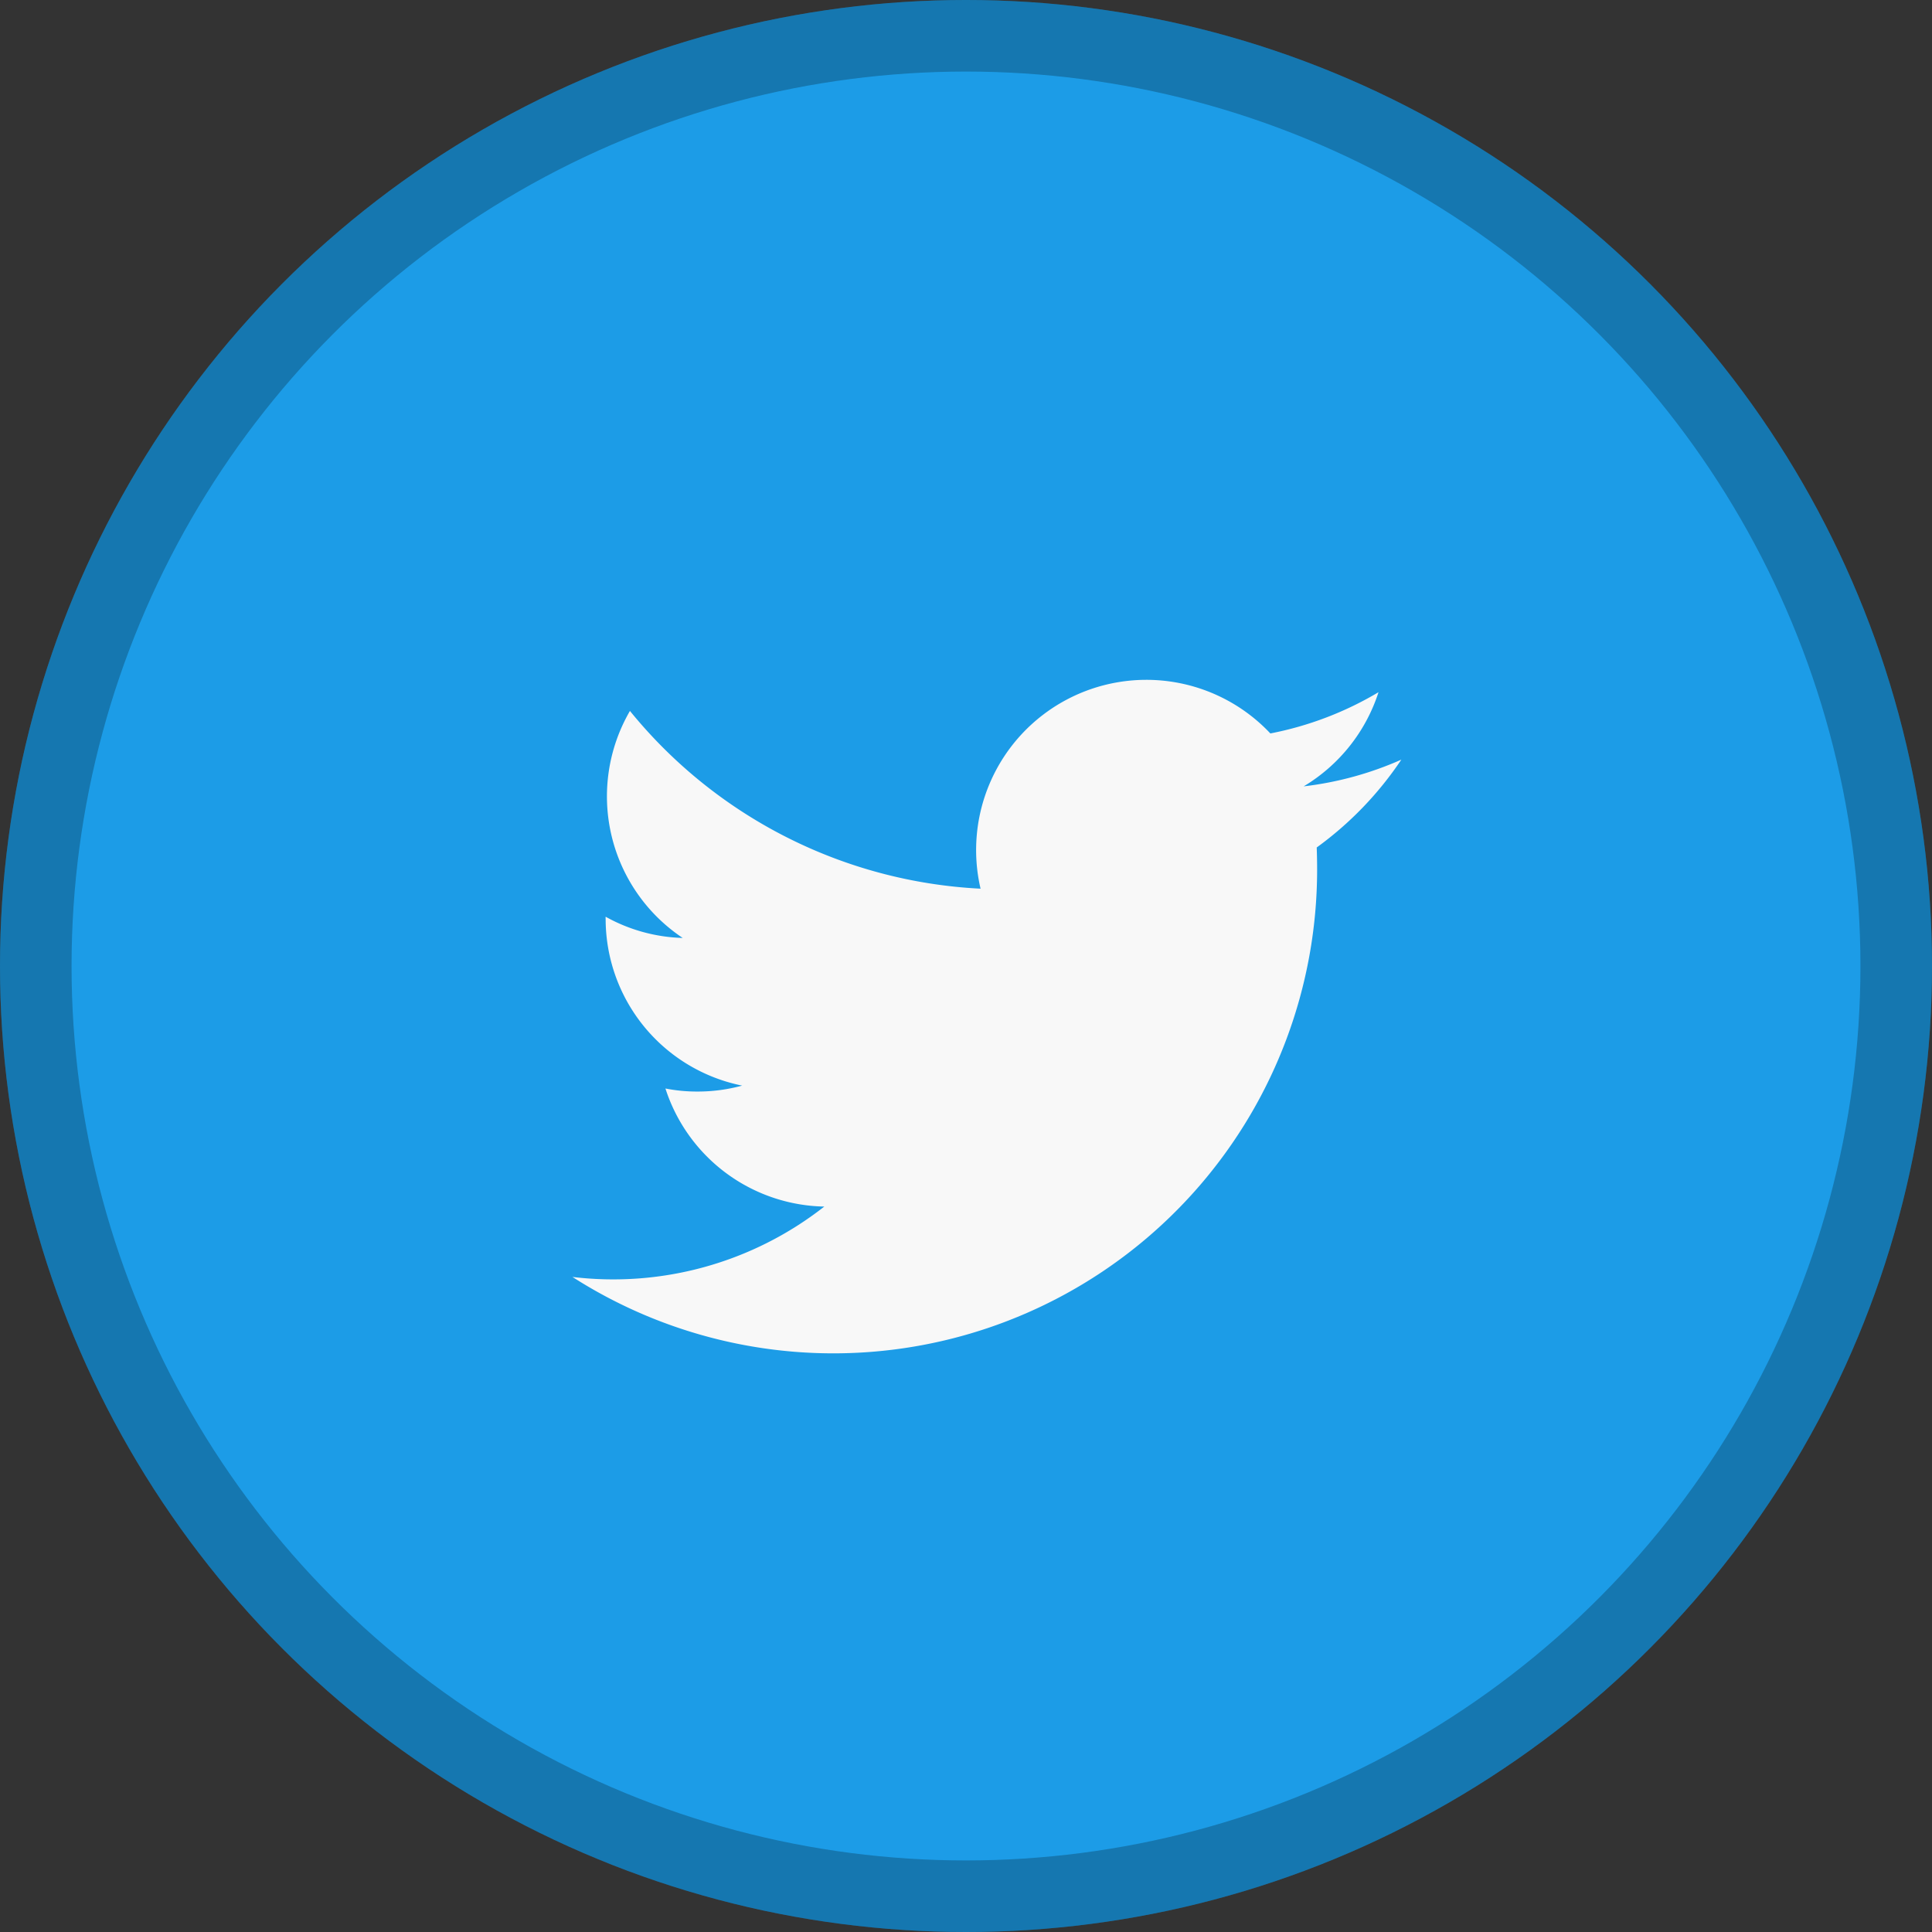
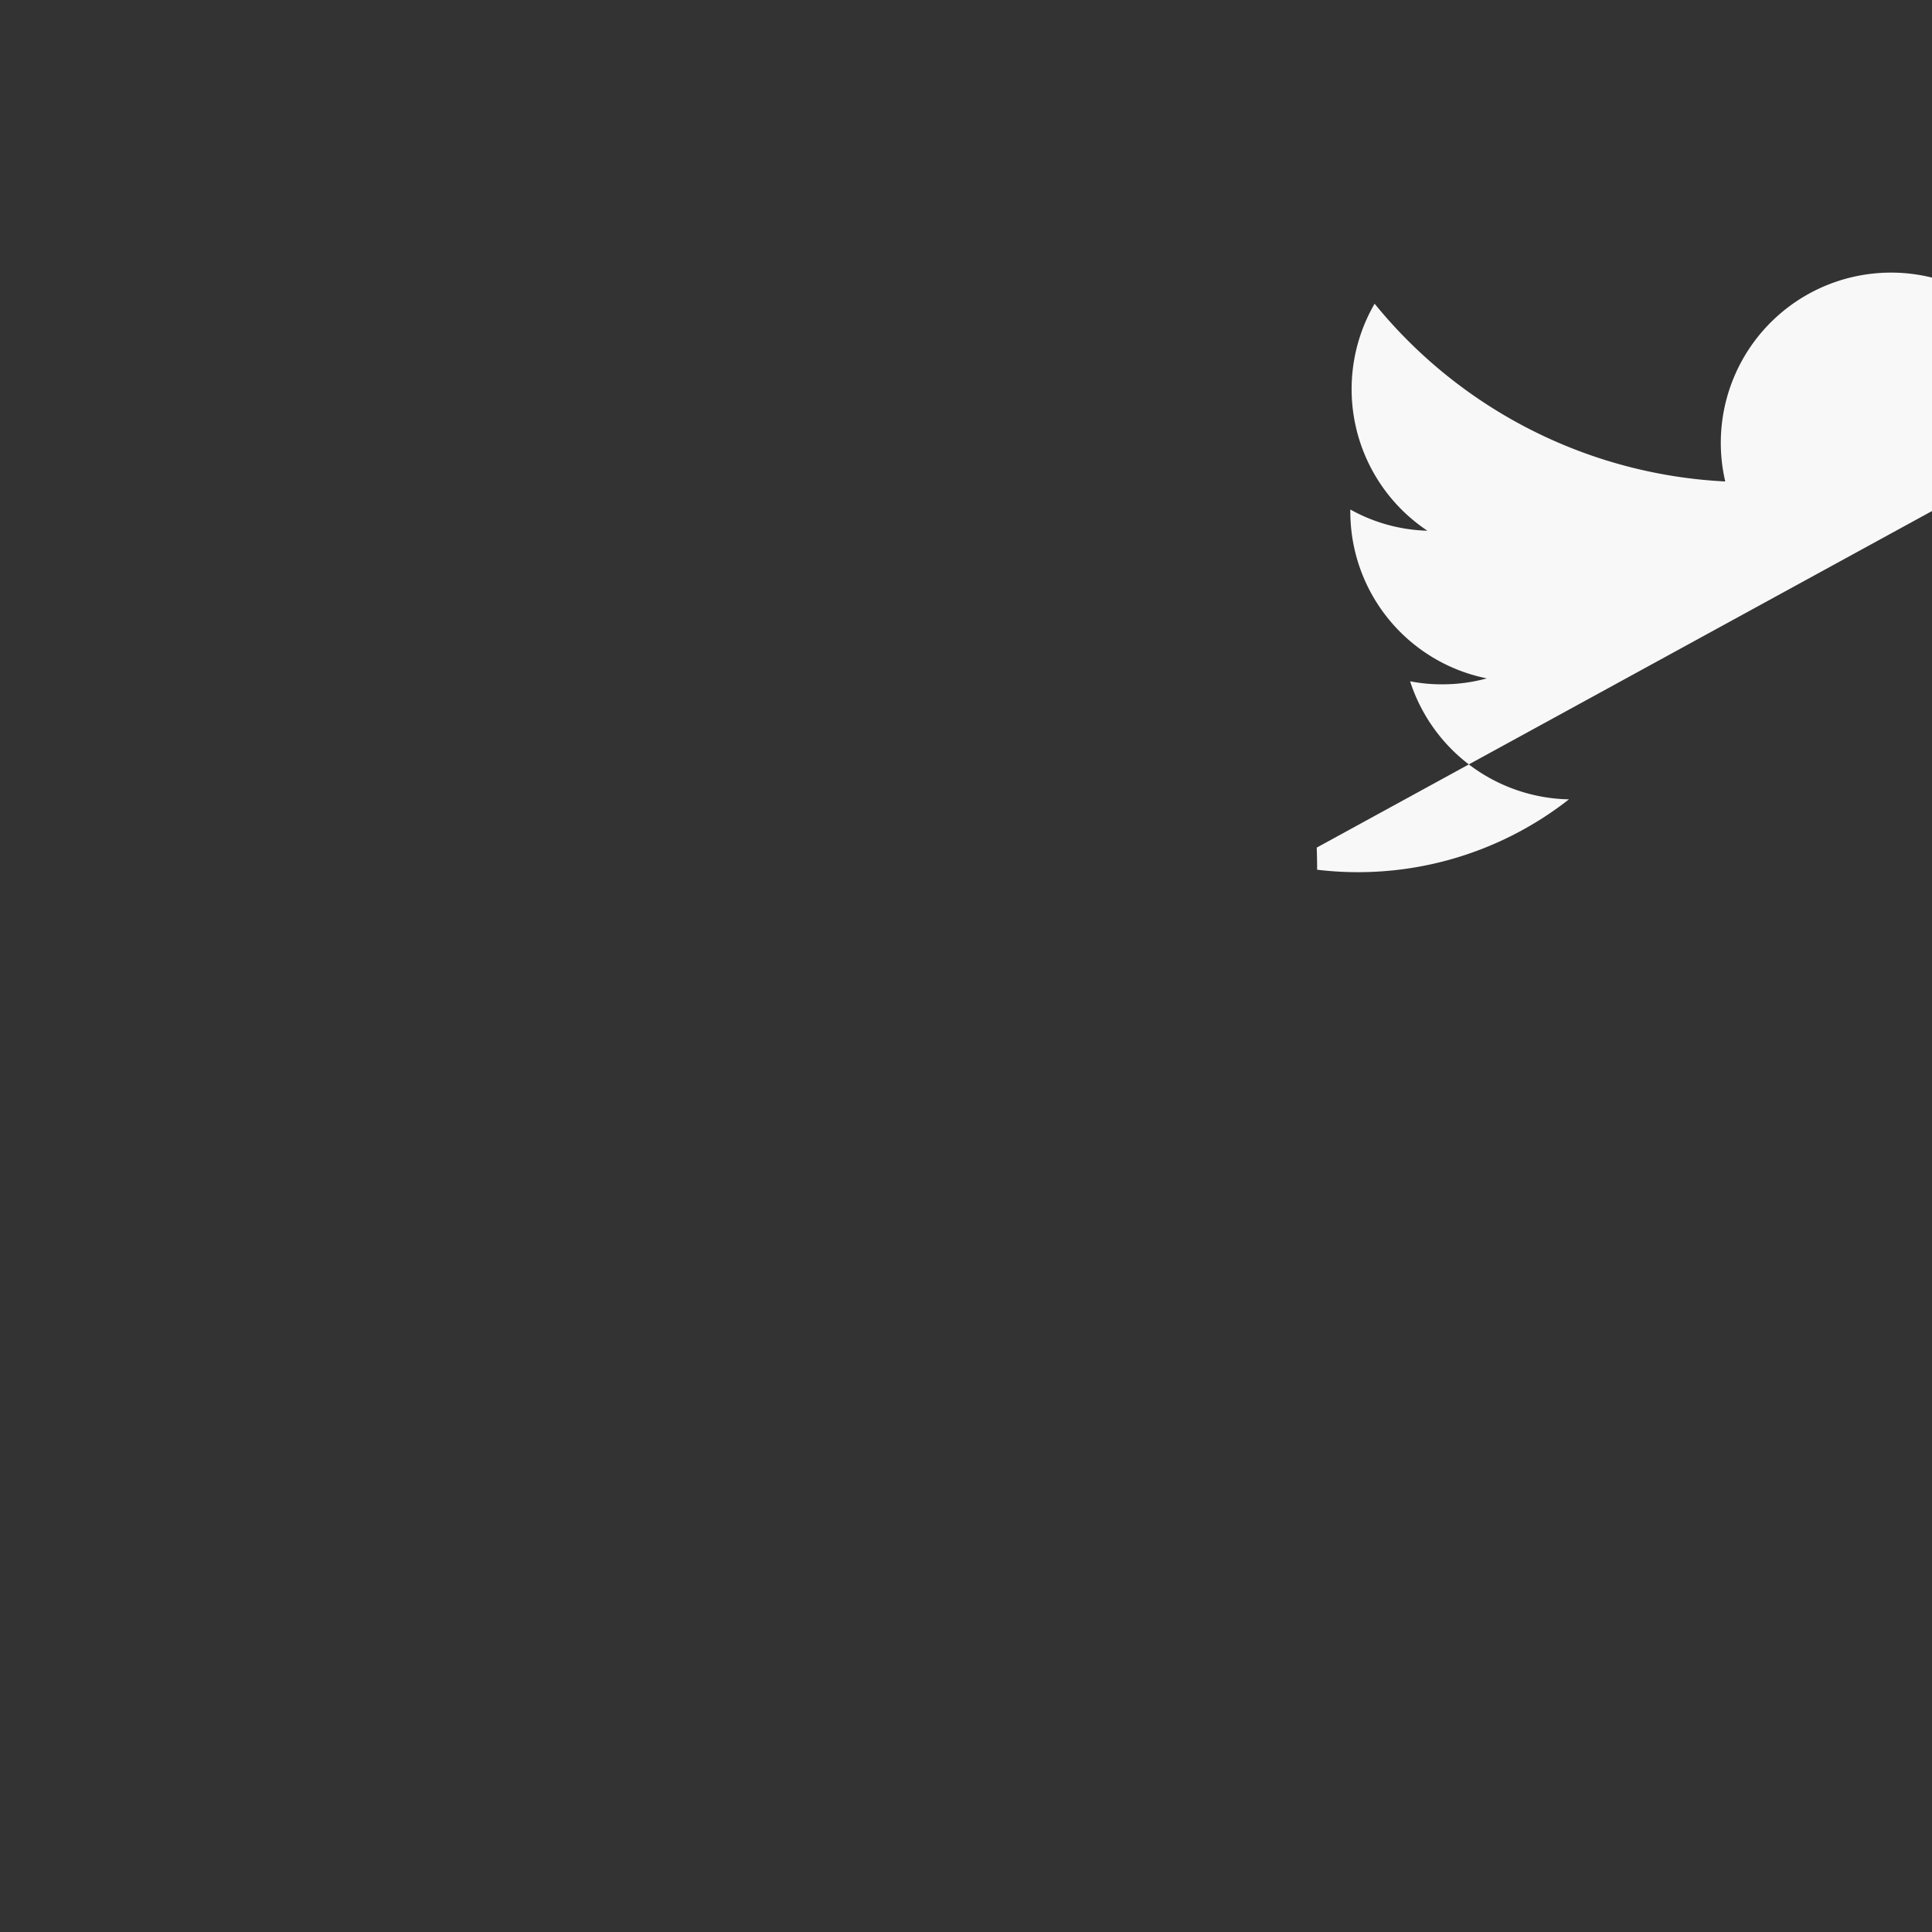
<svg xmlns="http://www.w3.org/2000/svg" width="54" height="54" viewBox="0 0 54 54">
  <rect x="0" y="0" width="54" height="54" fill="#333333" stroke="none" />
  <g id="twit" transform="translate(-1452 -59)">
    <g id="Ellipse_12" data-name="Ellipse 12" transform="translate(1452 59)" fill="#1c9ce7" stroke="rgba(0,0,0,0.24)" stroke-width="2">
-       <circle cx="27" cy="27" r="27" stroke="none" />
-       <circle cx="27" cy="27" r="26" fill="none" />
-     </g>
-     <path id="Path_32" data-name="Path 32" d="M384.522,662.5c.007.2.011.41.011.618A13.521,13.521,0,0,1,363.719,674.5a9.557,9.557,0,0,0,7.039-1.967,4.761,4.761,0,0,1-4.44-3.3,4.567,4.567,0,0,0,.893.085,4.7,4.7,0,0,0,1.251-.166,4.755,4.755,0,0,1-3.815-4.659.305.305,0,0,1,0-.061,4.69,4.69,0,0,0,2.154.593,4.756,4.756,0,0,1-1.475-6.345,13.5,13.5,0,0,0,9.8,4.968,4.758,4.758,0,0,1,8.1-4.339,9.4,9.4,0,0,0,3.023-1.153,4.775,4.775,0,0,1-2.092,2.632,9.423,9.423,0,0,0,2.73-.747,9.673,9.673,0,0,1-2.368,2.457Z" transform="translate(1104.281 -579.809)" fill="#f8f8f8" />
+       </g>
+     <path id="Path_32" data-name="Path 32" d="M384.522,662.5c.007.2.011.41.011.618a9.557,9.557,0,0,0,7.039-1.967,4.761,4.761,0,0,1-4.44-3.3,4.567,4.567,0,0,0,.893.085,4.7,4.7,0,0,0,1.251-.166,4.755,4.755,0,0,1-3.815-4.659.305.305,0,0,1,0-.061,4.69,4.69,0,0,0,2.154.593,4.756,4.756,0,0,1-1.475-6.345,13.5,13.5,0,0,0,9.8,4.968,4.758,4.758,0,0,1,8.1-4.339,9.4,9.4,0,0,0,3.023-1.153,4.775,4.775,0,0,1-2.092,2.632,9.423,9.423,0,0,0,2.73-.747,9.673,9.673,0,0,1-2.368,2.457Z" transform="translate(1104.281 -579.809)" fill="#f8f8f8" />
  </g>
</svg>